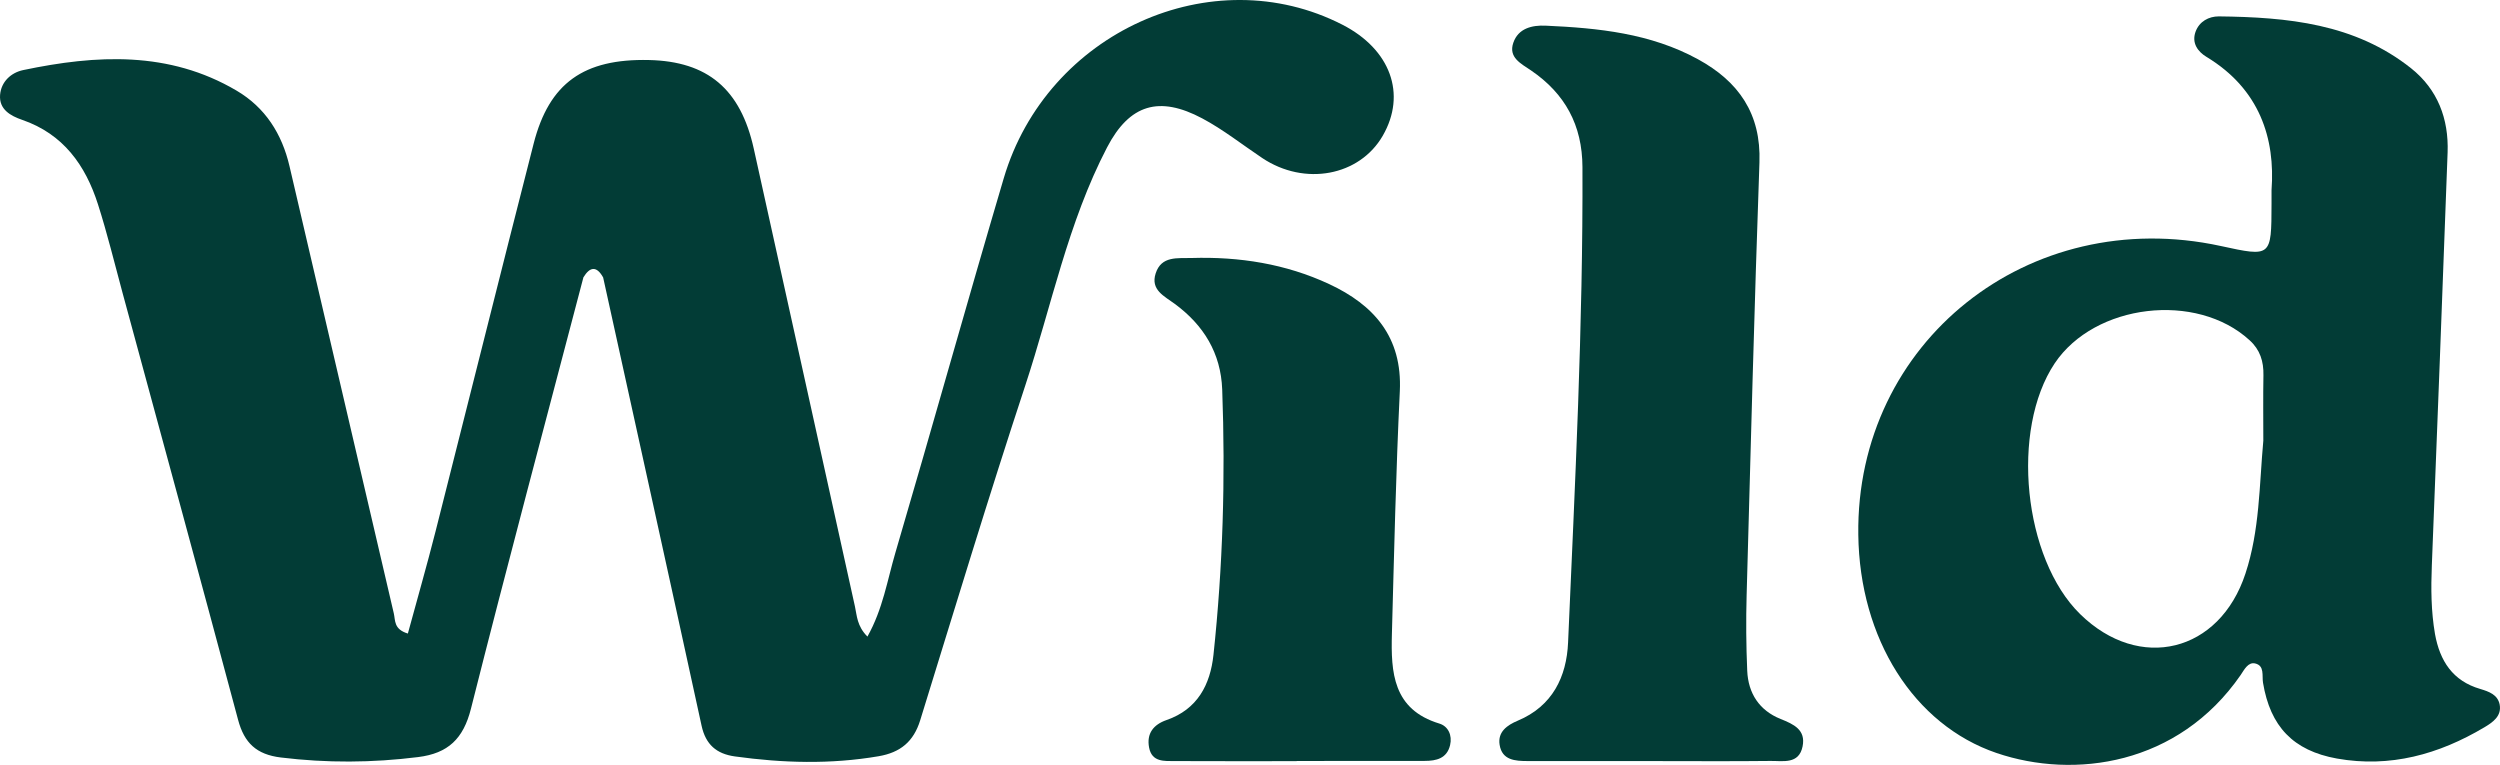
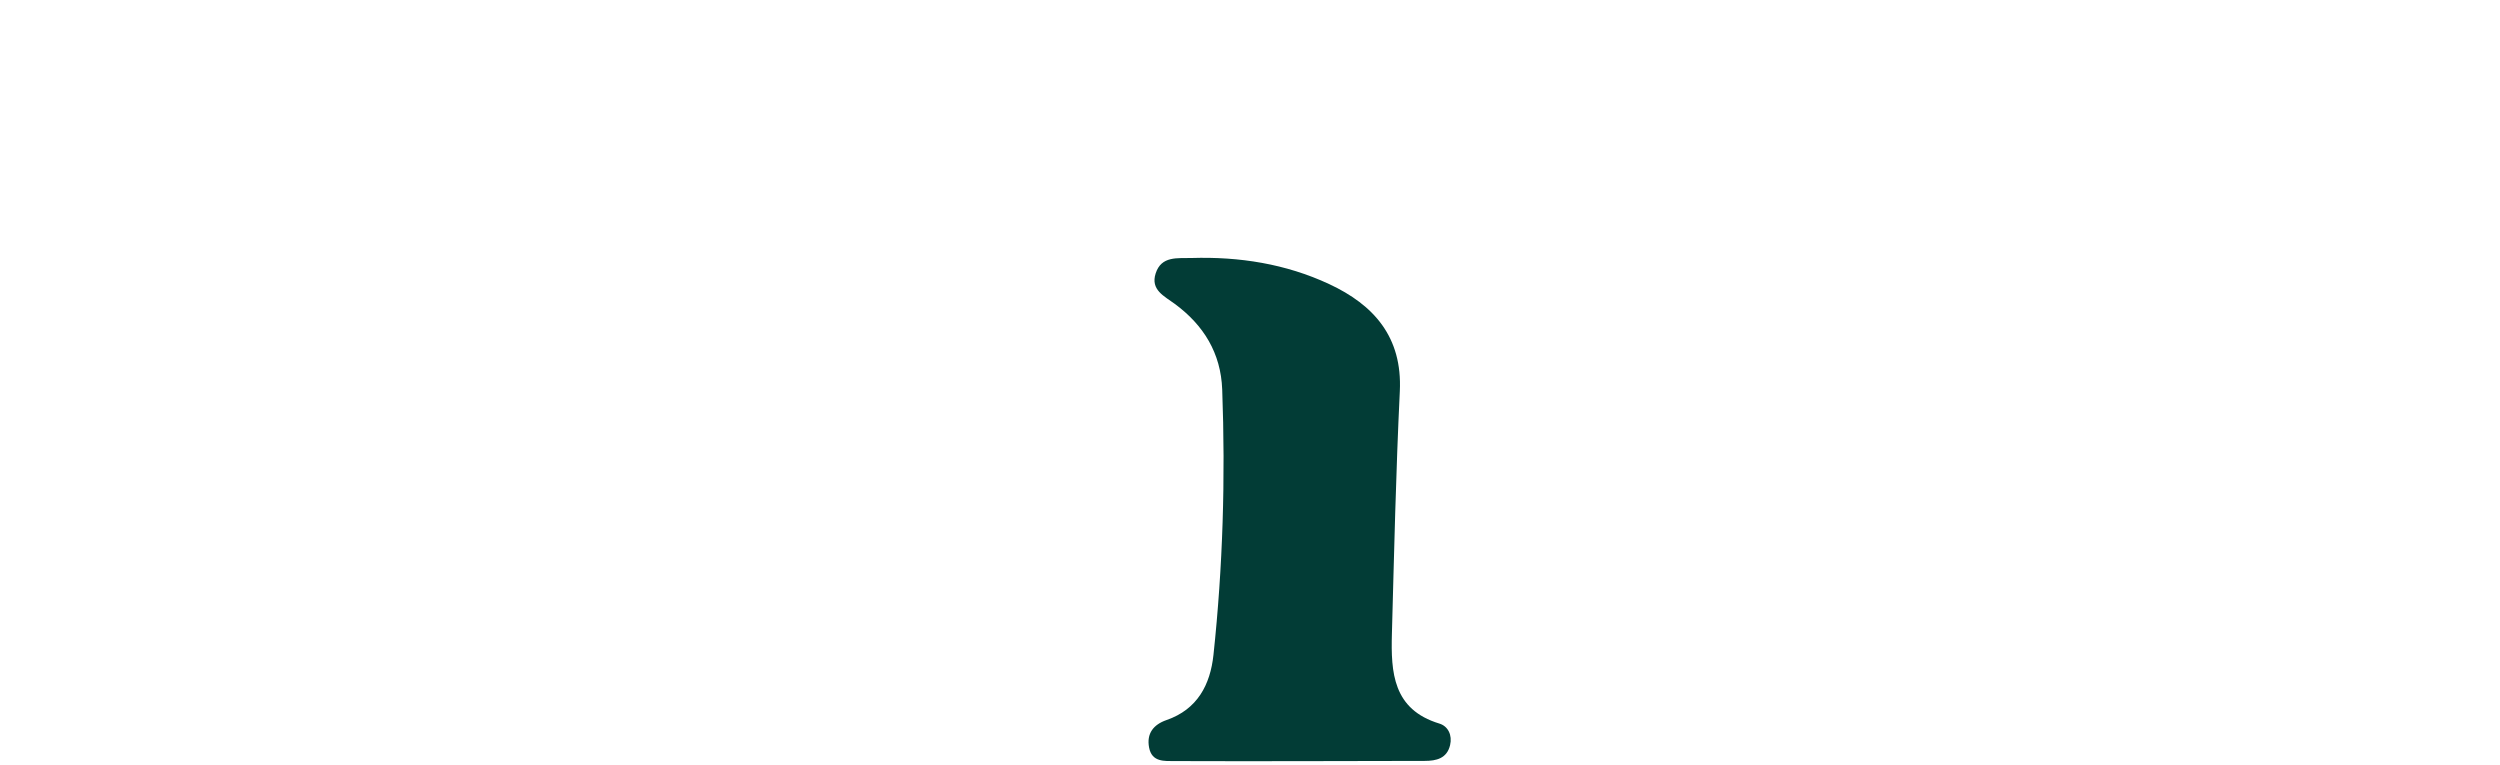
<svg xmlns="http://www.w3.org/2000/svg" version="1.1" id="Ebene_1" x="0px" y="0px" width="180px" height="55.072px" viewBox="4.264 1.305 180 55.072" enable-background="new 4.264 1.305 180 55.072" xml:space="preserve">
  <g>
    <g>
      <g>
        <g>
-           <path fill="#023C36" d="M46.27,21.272c-2.714,10.349-5.479,20.685-8.097,31.058c-0.548,2.168-1.645,3.217-3.807,3.485      c-3.303,0.414-6.578,0.434-9.887,0.029c-1.75-0.216-2.627-1.044-3.071-2.706c-2.744-10.261-5.541-20.508-8.324-30.758      c-0.577-2.125-1.097-4.271-1.768-6.368c-0.9-2.816-2.499-5.06-5.458-6.078C5.027,9.648,4.185,9.185,4.27,8.134      C4.35,7.18,5.063,6.532,5.941,6.349c5.263-1.102,10.481-1.391,15.353,1.479c2.069,1.217,3.272,3.113,3.816,5.45      c2.497,10.731,5.007,21.461,7.508,32.19c0.12,0.512-0.015,1.14,1.012,1.453c0.667-2.454,1.369-4.897,1.995-7.36      c2.363-9.302,4.681-18.618,7.061-27.914c1.119-4.369,3.612-6.126,8.306-6.02c4.217,0.096,6.593,2.086,7.544,6.383      c2.436,10.987,4.853,21.978,7.285,32.965c0.147,0.662,0.138,1.396,0.898,2.165c1.115-1.989,1.433-4.067,2.009-6.025      c2.641-8.982,5.153-18.004,7.808-26.982C79.643,3.631,91.533-1.722,100.913,3.082c3.467,1.774,4.639,4.991,2.913,7.99      c-1.677,2.912-5.626,3.647-8.673,1.616c-1.438-0.96-2.808-2.05-4.326-2.858c-3.092-1.647-5.232-1.028-6.855,2.089      c-2.819,5.411-3.999,11.411-5.892,17.151c-2.637,7.994-5.074,16.054-7.562,24.095c-0.476,1.535-1.422,2.32-3,2.59      c-3.457,0.591-6.898,0.491-10.348,0.012c-1.317-0.185-2.097-0.851-2.393-2.212c-2.341-10.762-4.721-21.518-7.087-32.274      C47.219,20.441,46.746,20.497,46.27,21.272" />
-         </g>
+           </g>
        <g>
-           <path fill="#023C36" d="M167.223,33.034c-0.294,3.224-0.257,6.45-1.287,9.569c-1.863,5.675-7.623,7.102-11.898,2.922      c-4.097-4.009-5.031-13.276-1.835-18.062c2.884-4.302,10.205-5.164,14.026-1.665c0.767,0.69,1.021,1.533,1.002,2.525      C167.203,29.894,167.223,31.464,167.223,33.034 M184.237,52.016c-0.151-0.701-0.767-0.918-1.399-1.107      c-1.977-0.577-2.904-2.015-3.254-3.952c-0.283-1.638-0.295-3.283-0.228-4.938c0.397-9.911,0.767-19.832,1.136-29.745      c0.086-2.421-0.719-4.53-2.629-6.053c-4.059-3.225-8.91-3.679-13.848-3.736c-0.709,0-1.399,0.351-1.675,1.116      c-0.283,0.804,0.162,1.419,0.787,1.797c3.848,2.327,4.963,5.892,4.688,9.599v0.993c-0.01,3.822-0.01,3.822-3.66,3.026      c-13.818-2.998-26.274,6.924-26.093,20.789c0.093,7.48,3.99,13.684,9.958,15.718c5.588,1.9,13.081,0.881,17.573-5.618      c0.264-0.397,0.539-0.945,1.04-0.832c0.699,0.162,0.483,0.88,0.568,1.39c0.521,3.141,2.166,4.89,5.324,5.458      c3.821,0.681,7.34-0.302,10.613-2.249C183.727,53.32,184.408,52.866,184.237,52.016" />
-         </g>
+           </g>
        <g>
-           <path fill="#023C36" d="M123.232,56.103c-2.992,0-5.987,0.004-8.979-0.002c-0.895-0.002-1.84-0.055-2.017-1.171      c-0.149-0.933,0.545-1.415,1.307-1.736c2.503-1.047,3.516-3.163,3.623-5.628c0.497-11.404,1.081-22.807,1.035-34.229      c-0.011-3.019-1.253-5.293-3.707-6.964c-0.716-0.487-1.637-0.926-1.272-1.988c0.356-1.041,1.344-1.277,2.334-1.232      c3.79,0.17,7.541,0.549,10.958,2.416c2.931,1.602,4.555,3.919,4.43,7.43c-0.366,10.388-0.638,20.775-0.923,31.166      c-0.05,1.81-0.035,3.621,0.043,5.431c0.07,1.625,0.868,2.862,2.405,3.476c0.943,0.378,1.824,0.777,1.581,1.976      c-0.264,1.308-1.418,1.032-2.31,1.045C128.903,56.126,126.068,56.103,123.232,56.103" />
-         </g>
+           </g>
        <g>
-           <path fill="#023C36" d="M97.624,56.108c-2.916,0-5.832,0.009-8.748-0.006c-0.776-0.004-1.676,0.09-1.878-0.975      c-0.191-1.01,0.313-1.65,1.255-1.978c2.229-0.771,3.151-2.548,3.38-4.691c0.678-6.35,0.867-12.724,0.63-19.107      c-0.097-2.625-1.339-4.639-3.42-6.171c-0.754-0.556-1.754-1.002-1.372-2.188c0.411-1.281,1.583-1.08,2.587-1.111      c3.438-0.106,6.78,0.422,9.898,1.874c3.228,1.502,5.282,3.817,5.095,7.714c-0.282,5.823-0.411,11.65-0.57,17.477      c-0.075,2.77,0.069,5.441,3.418,6.456c0.631,0.192,0.941,0.841,0.771,1.554c-0.229,0.962-0.996,1.133-1.827,1.134      c-3.073,0.009-6.146,0.006-9.219,0.006L97.624,56.108L97.624,56.108z" />
+           <path fill="#023C36" d="M97.624,56.108c-2.916,0-5.832,0.009-8.748-0.006c-0.776-0.004-1.676,0.09-1.878-0.975      c-0.191-1.01,0.313-1.65,1.255-1.978c2.229-0.771,3.151-2.548,3.38-4.691c0.678-6.35,0.867-12.724,0.63-19.107      c-0.097-2.625-1.339-4.639-3.42-6.171c-0.754-0.556-1.754-1.002-1.372-2.188c0.411-1.281,1.583-1.08,2.587-1.111      c3.438-0.106,6.78,0.422,9.898,1.874c3.228,1.502,5.282,3.817,5.095,7.714c-0.282,5.823-0.411,11.65-0.57,17.477      c-0.075,2.77,0.069,5.441,3.418,6.456c0.631,0.192,0.941,0.841,0.771,1.554c-0.229,0.962-0.996,1.133-1.827,1.134      L97.624,56.108L97.624,56.108z" />
        </g>
      </g>
    </g>
  </g>
</svg>